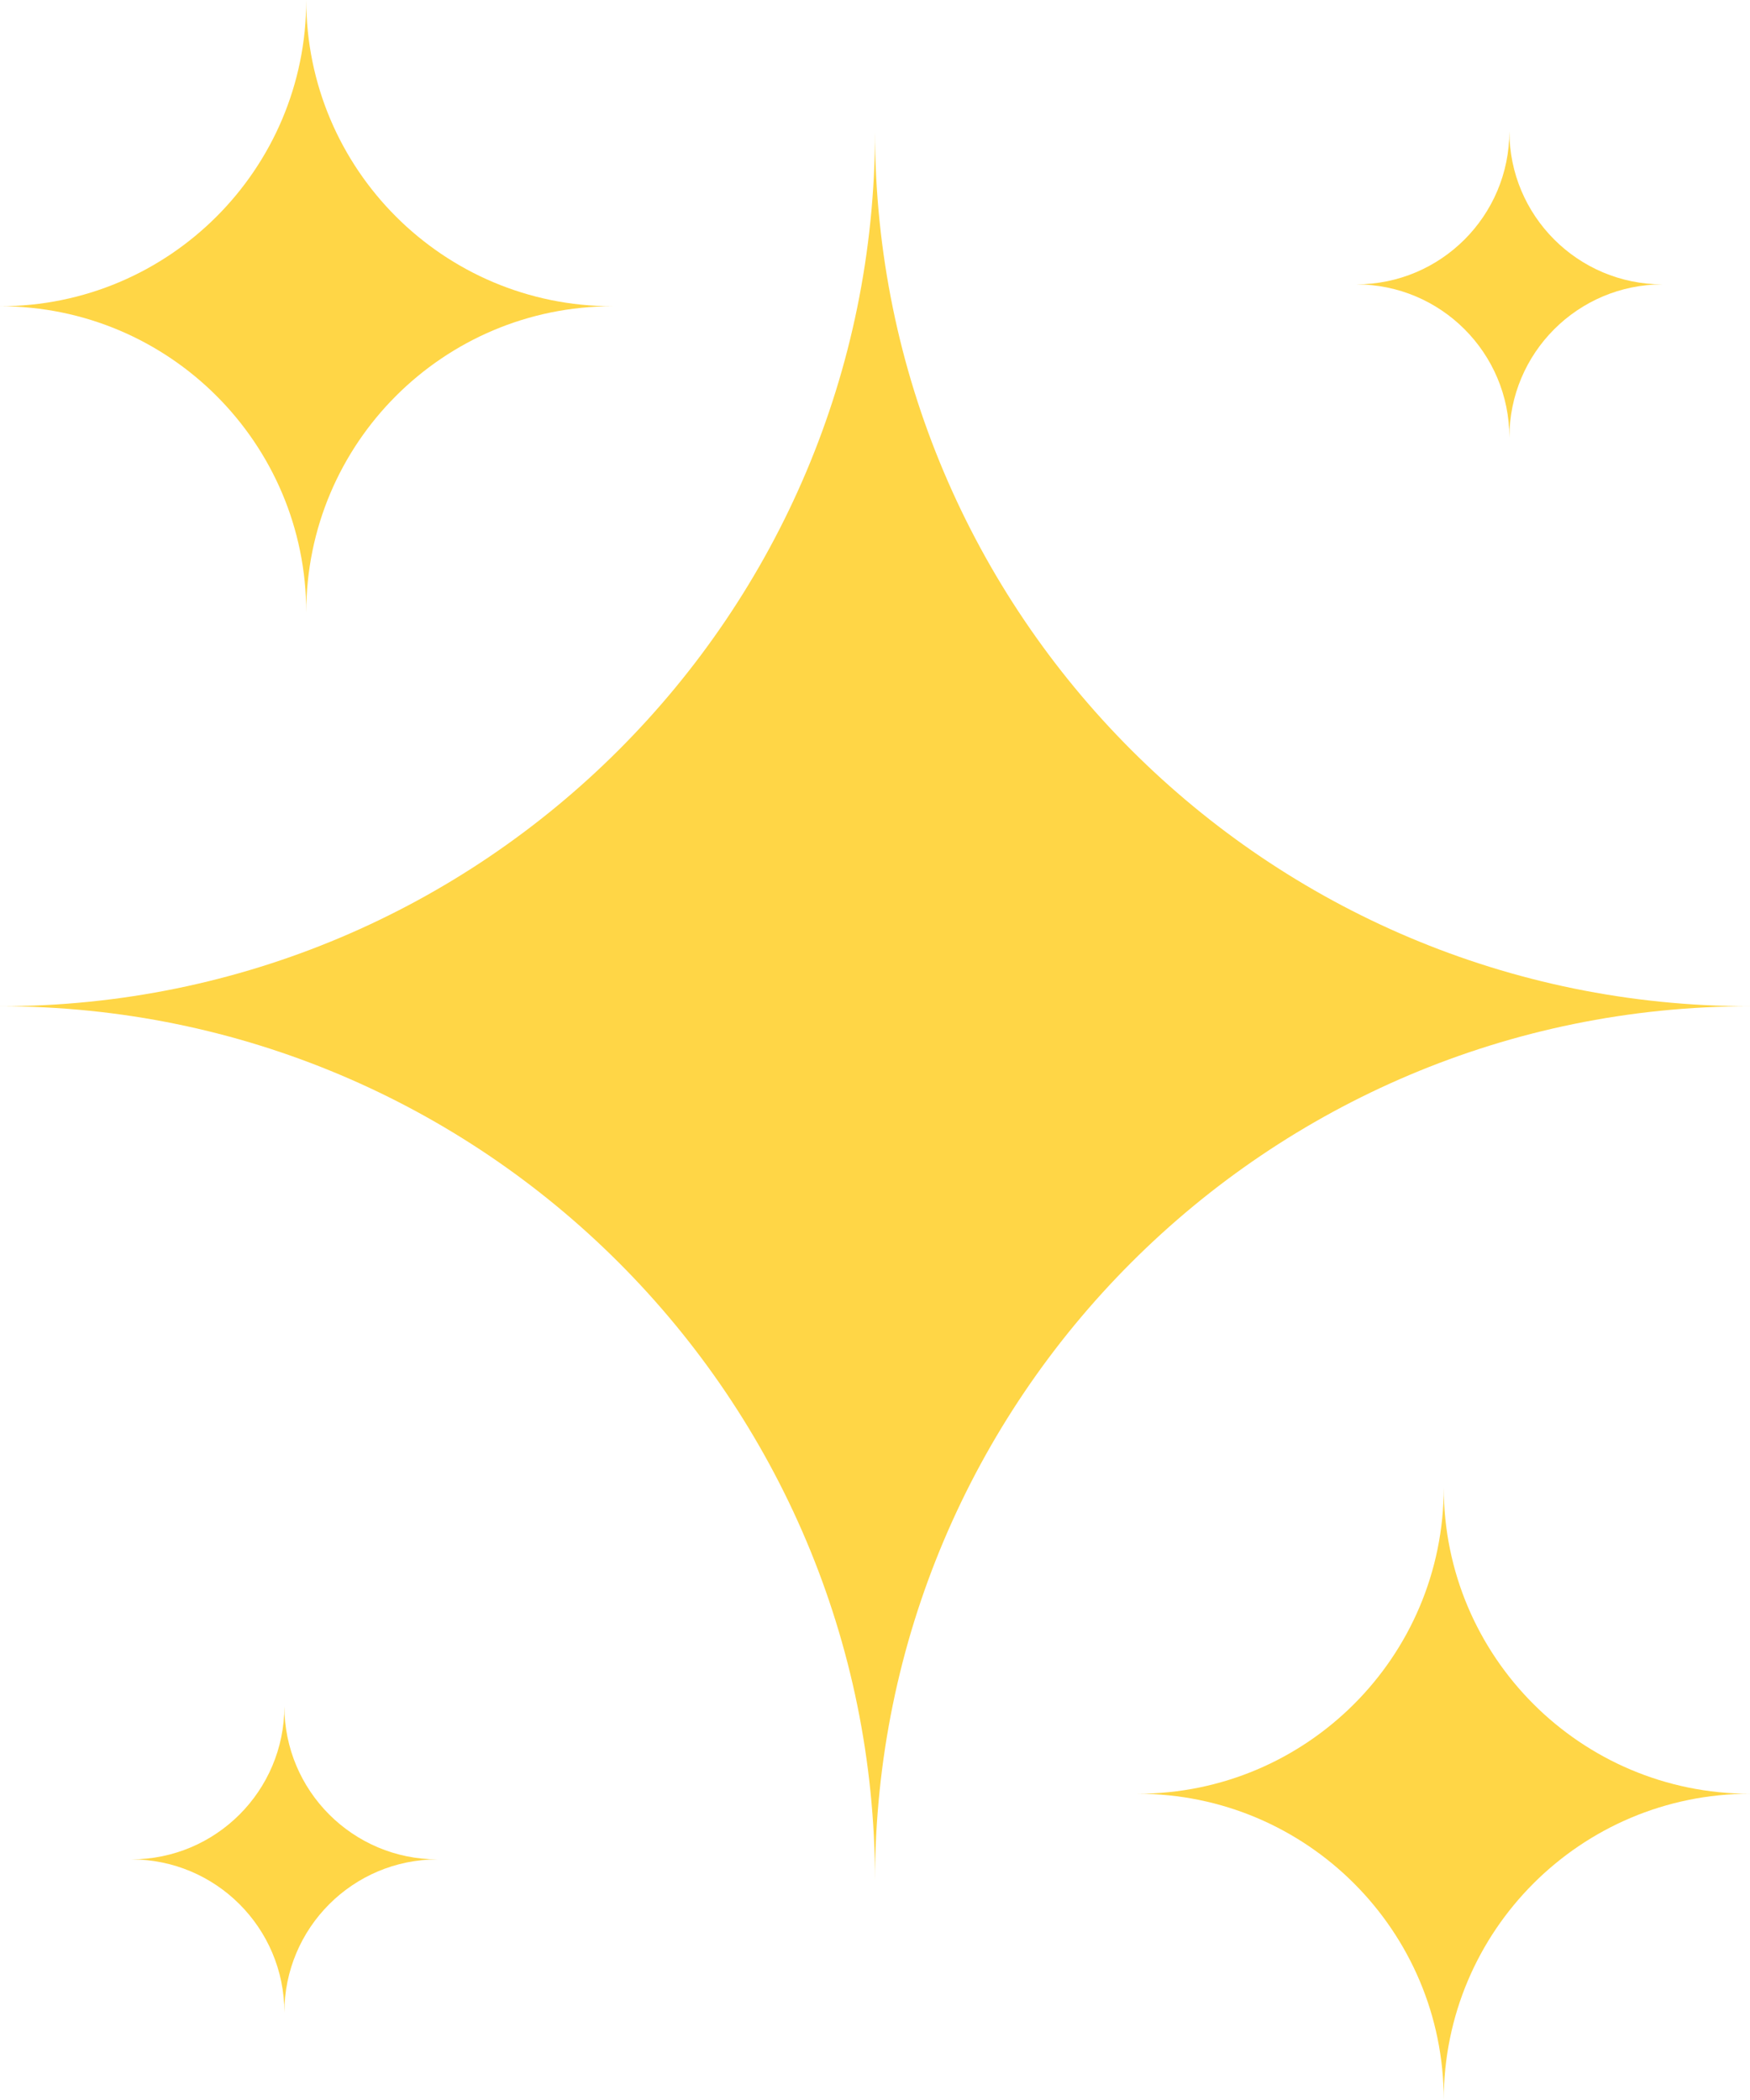
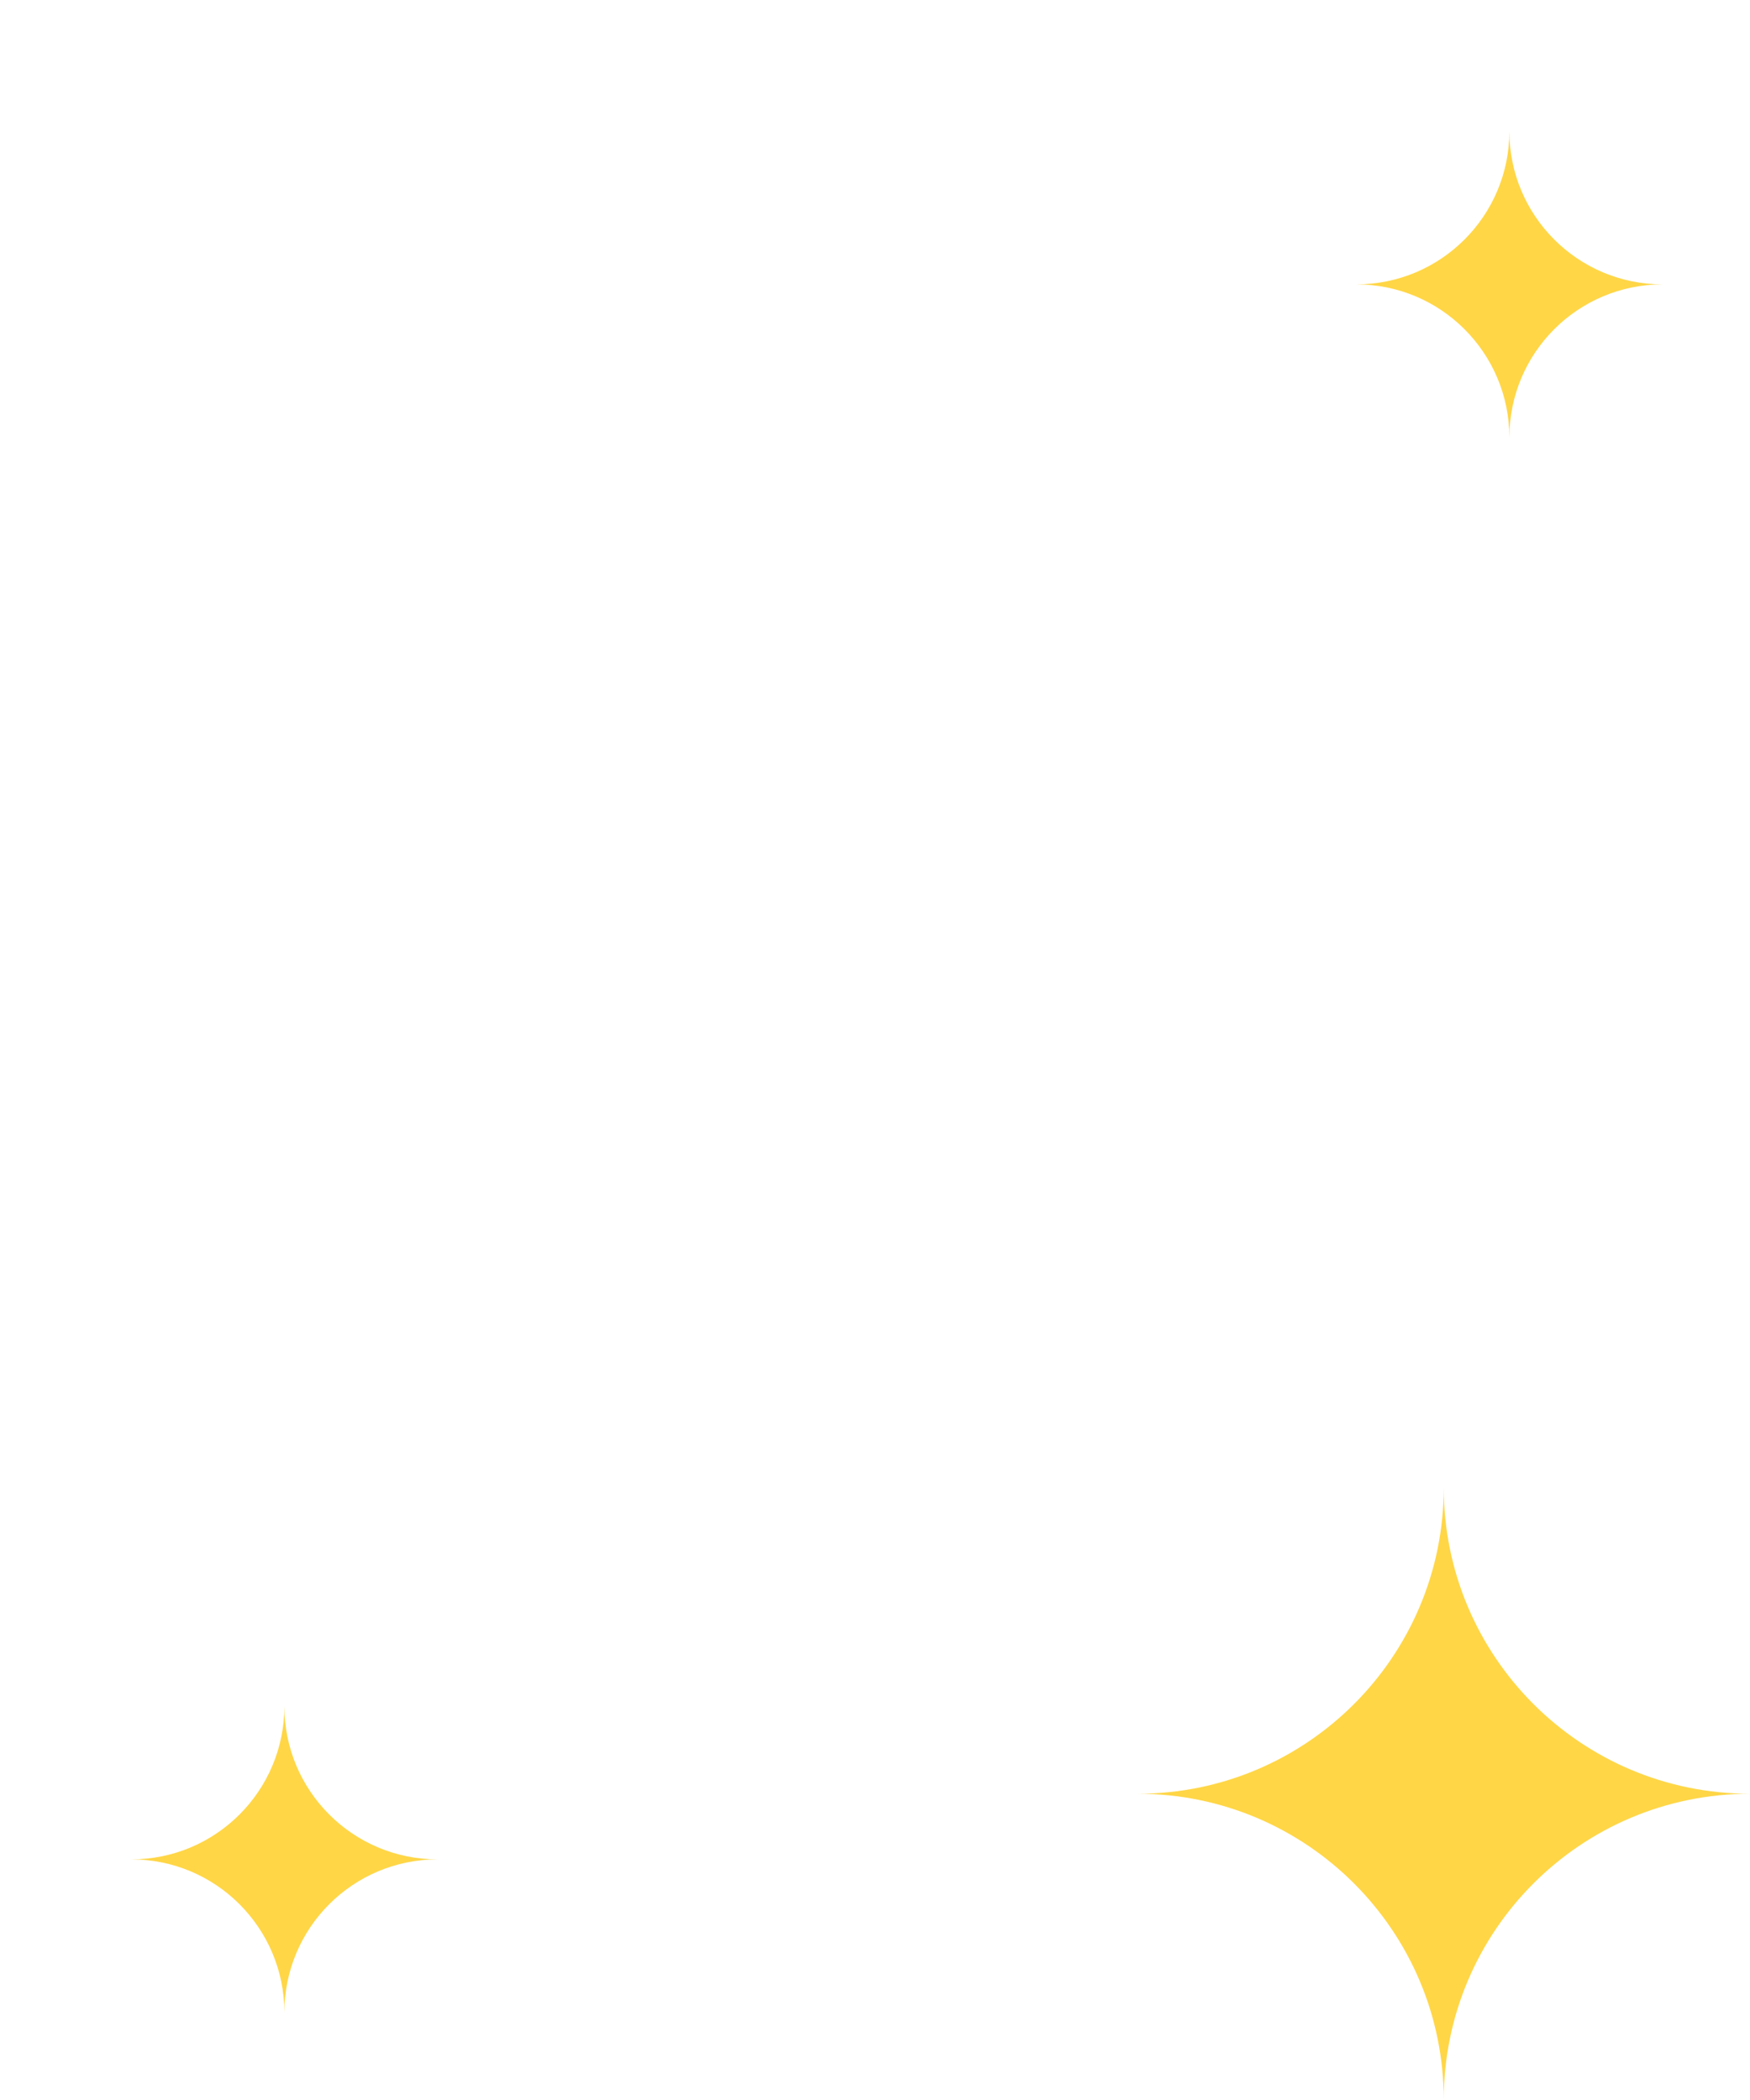
<svg xmlns="http://www.w3.org/2000/svg" width="40" height="48" viewBox="0 0 40 48" fill="none">
-   <path d="M20 3C20 14.046 11.046 23 0 23C11.046 23 20 31.954 20 43C20 31.954 28.954 23 40 23C28.954 23 20 14.046 20 3Z" fill="#FFD646" />
  <path d="M33 34C33 37.866 29.866 41 26 41C29.866 41 33 44.134 33 48C33 44.134 36.134 41 40 41C36.134 41 33 37.866 33 34Z" fill="#FFD646" />
-   <path d="M7 0C7 3.866 3.866 7 0 7C3.866 7 7 10.134 7 14C7 10.134 10.134 7 14 7C10.134 7 7 3.866 7 0Z" fill="#FFD646" />
  <path d="M34.5 3C34.5 4.933 32.933 6.5 31 6.5C32.933 6.5 34.5 8.067 34.5 10C34.5 8.067 36.067 6.5 38 6.5C36.067 6.5 34.5 4.933 34.5 3Z" fill="#FFD646" />
  <path d="M6.5 39C6.5 40.933 4.933 42.5 3 42.5C4.933 42.5 6.5 44.067 6.5 46C6.5 44.067 8.067 42.5 10 42.5C8.067 42.5 6.5 40.933 6.5 39Z" fill="#FFD646" />
</svg>